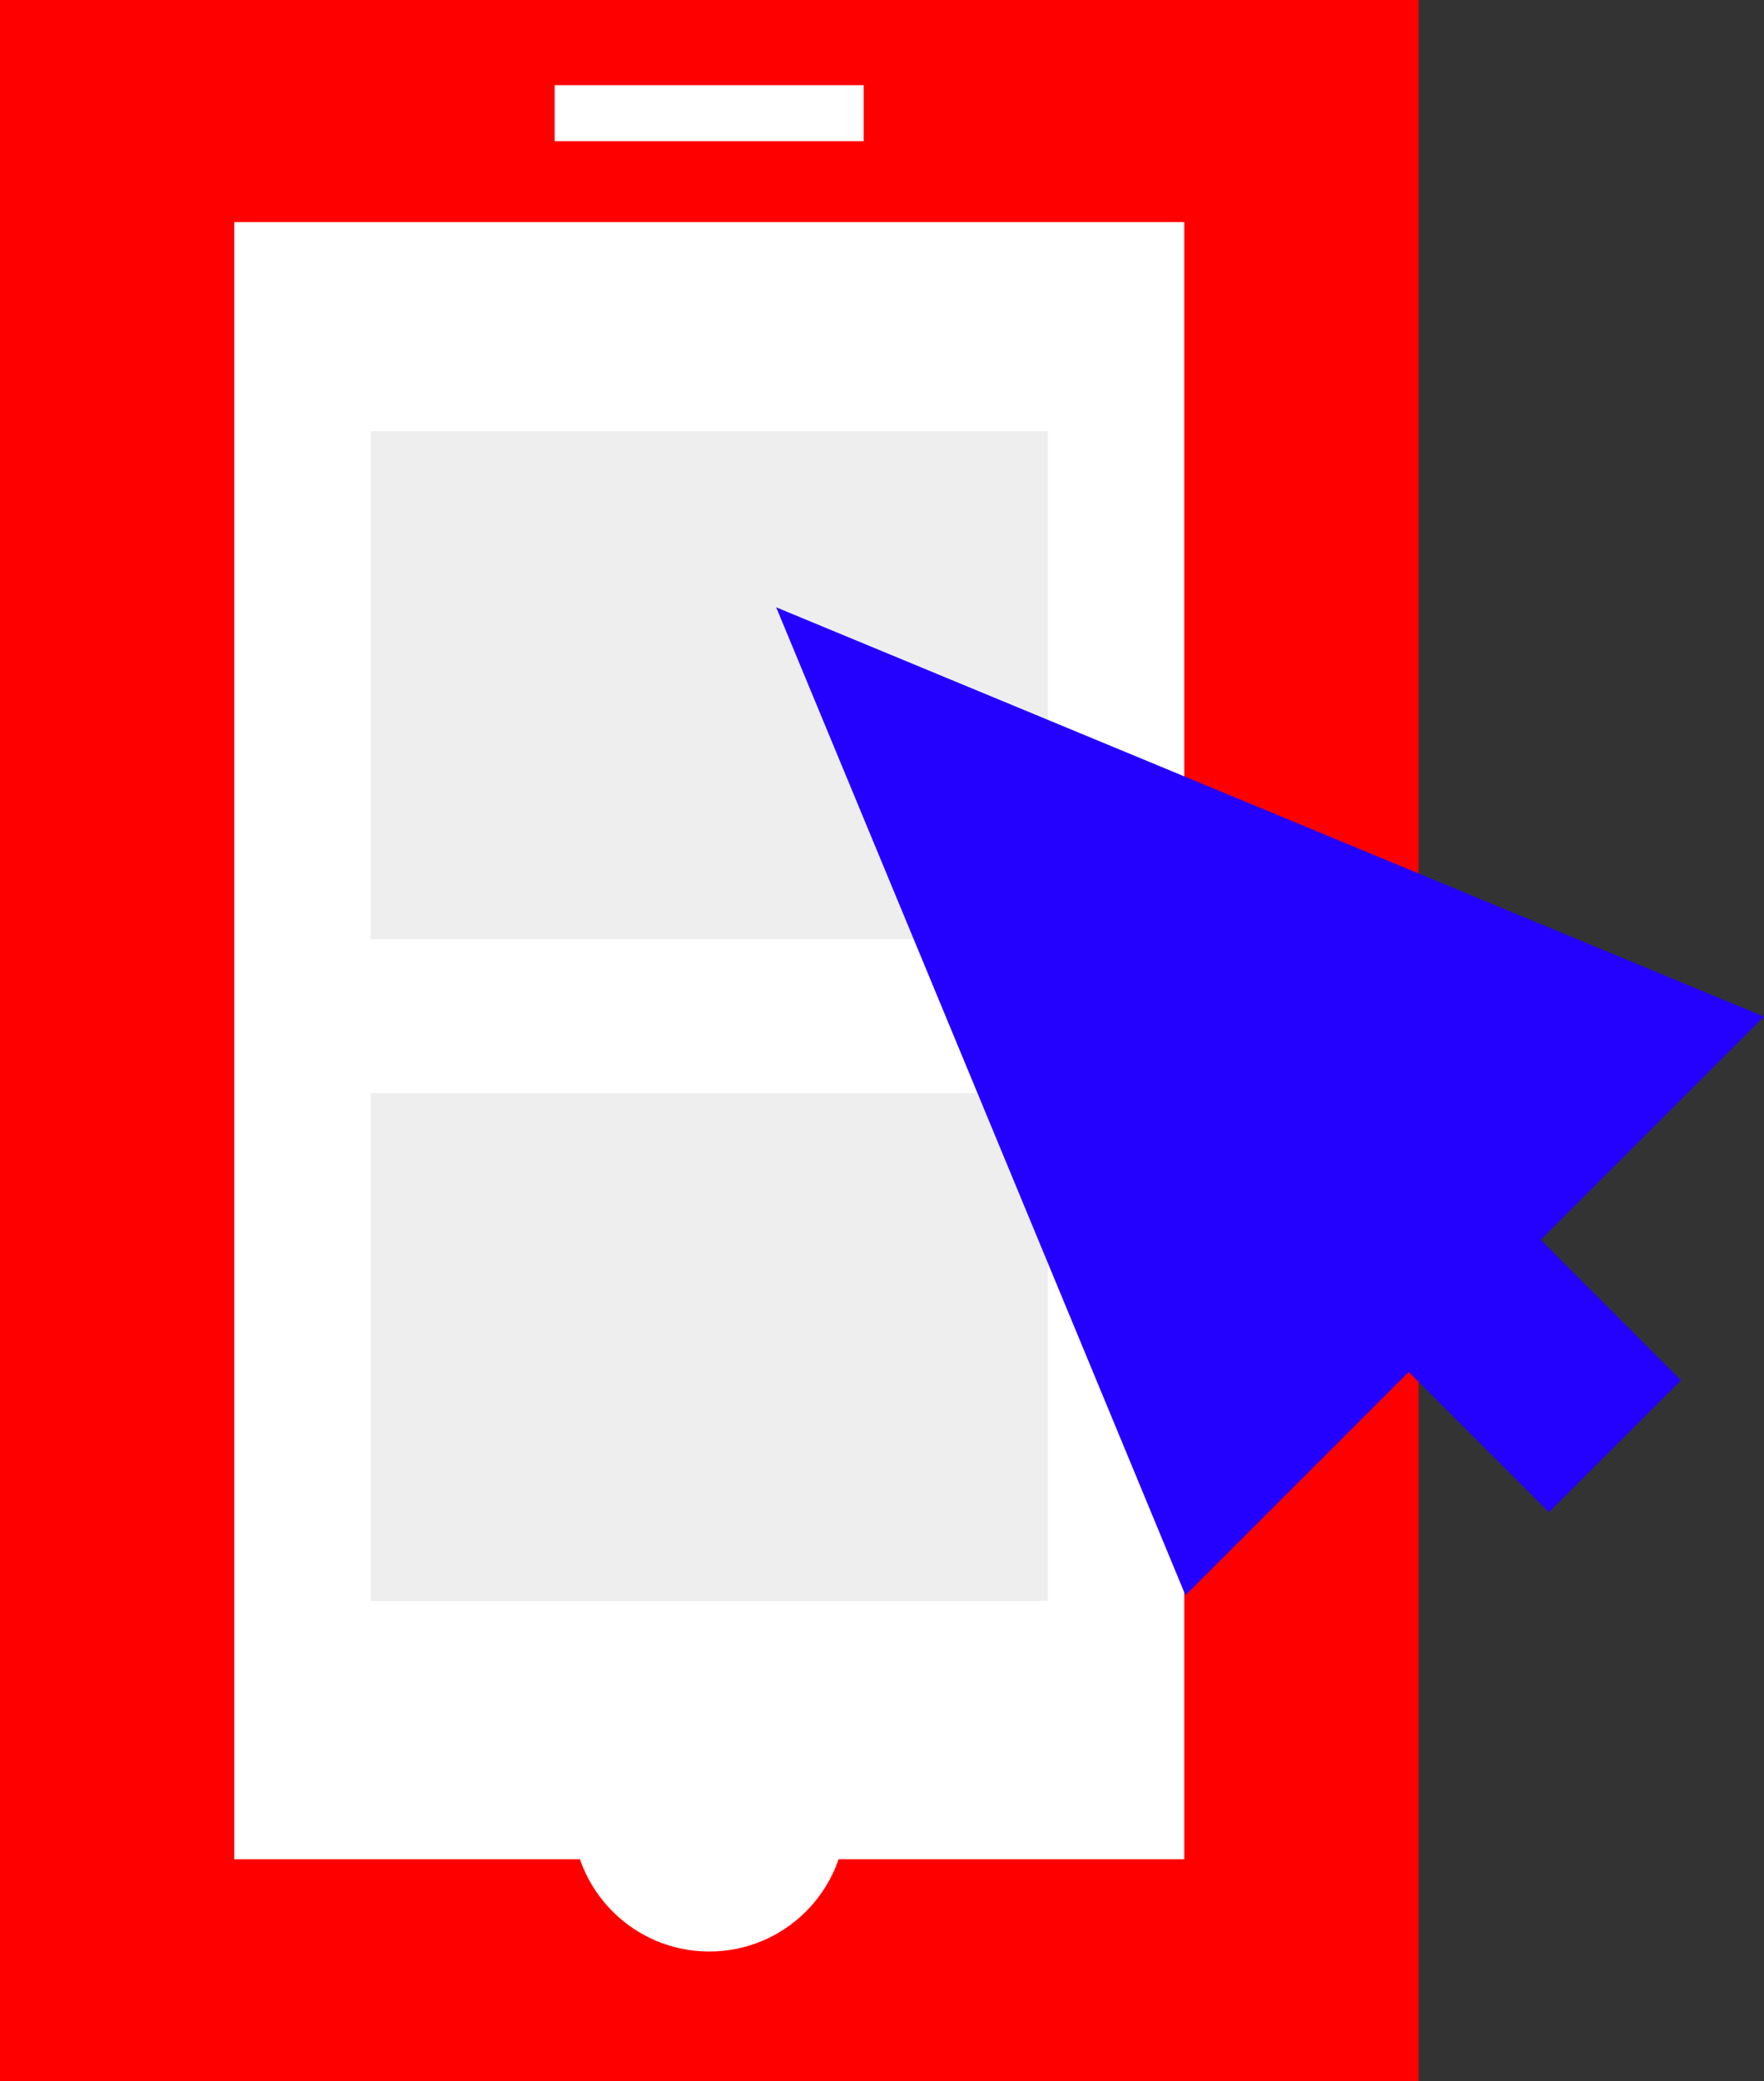
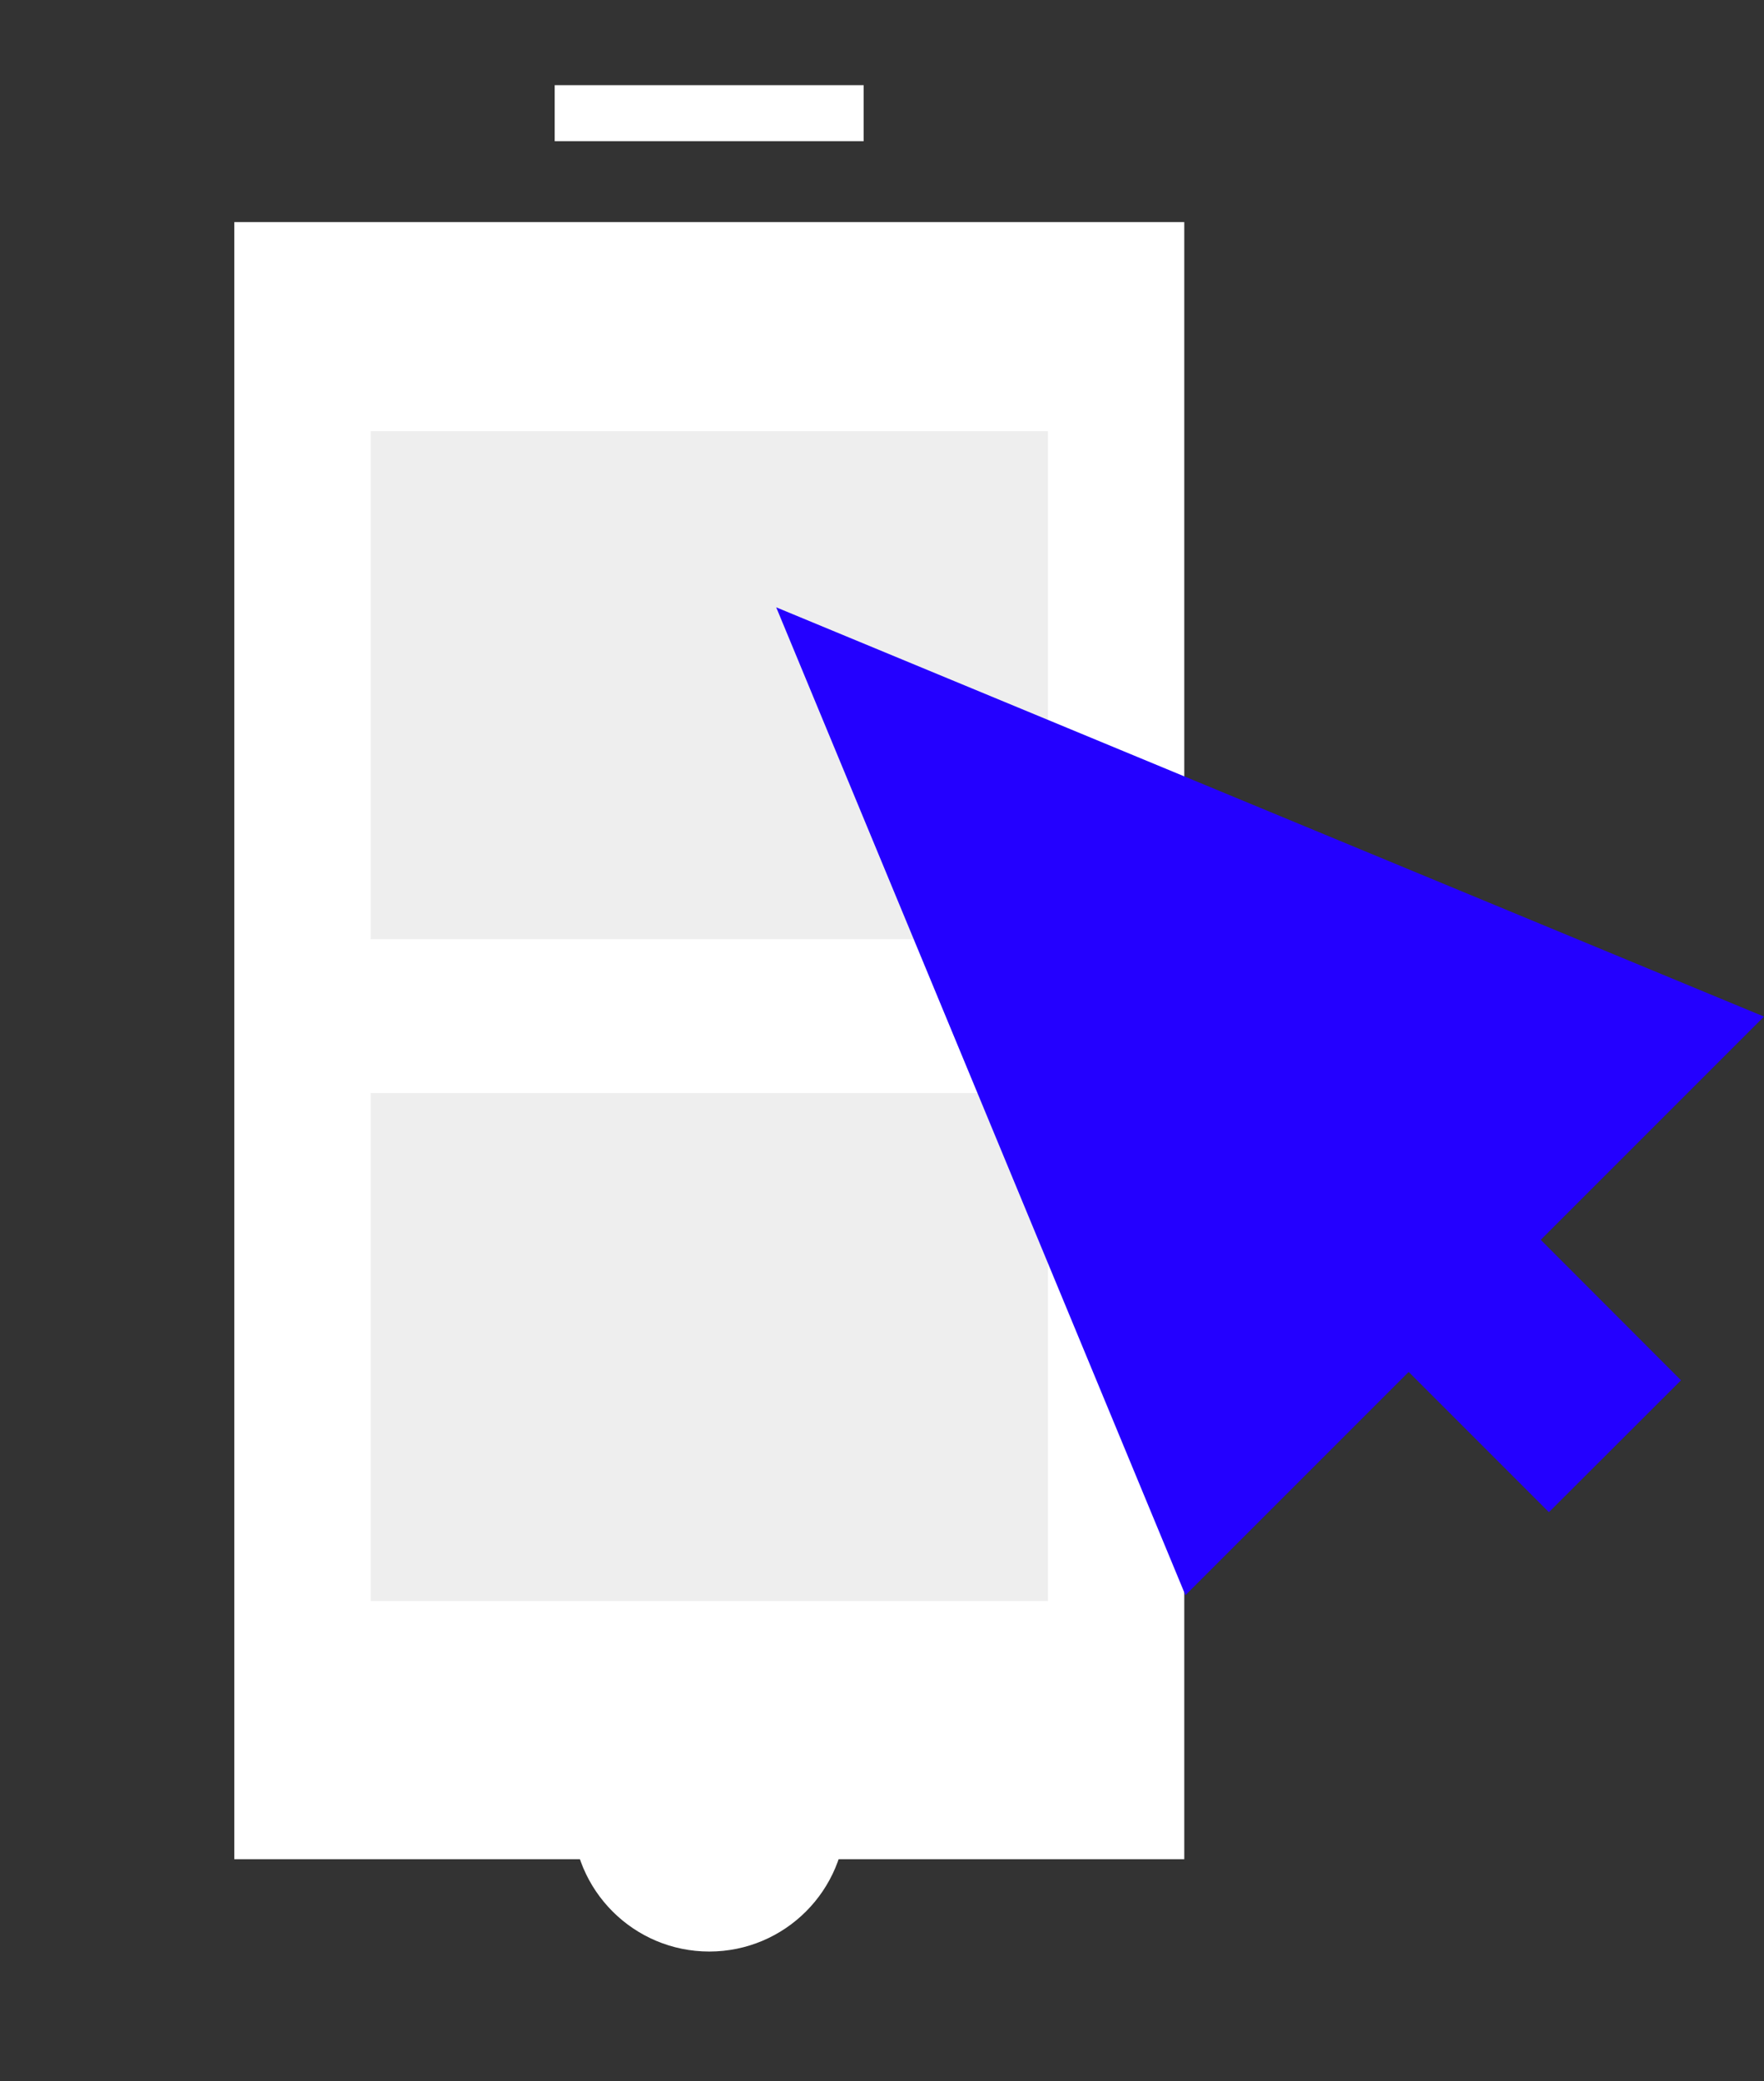
<svg xmlns="http://www.w3.org/2000/svg" viewBox="0 0 90.95 107.3">
  <rect x="0" y="0" width="90.95" height="107.3" fill="#333333" stroke="none" />
  <defs>
    <style>.cls-1{isolation:isolate;}.cls-2{fill:red;}.cls-2,.cls-5{mix-blend-mode:multiply;}.cls-3{fill:#fff;}.cls-4{fill:#eee;}.cls-5{fill:#2400ff;}</style>
  </defs>
  <g class="cls-1">
    <g id="Layer_2" data-name="Layer 2">
      <g id="Layer_1-2" data-name="Layer 1">
-         <rect class="cls-2" width="73.14" height="107.3" />
        <rect class="cls-3" x="12.08" y="11.45" width="48.98" height="84.4" />
        <circle class="cls-3" cx="36.57" cy="93.56" r="7.05" />
        <rect class="cls-3" x="28.6" y="4.39" width="15.93" height="2.89" />
        <rect class="cls-4" x="19.11" y="56.35" width="34.92" height="26.19" />
        <rect class="cls-4" x="19.11" y="22.23" width="34.92" height="26.19" />
        <polygon class="cls-5" points="90.95 52.41 79.44 63.92 86.67 71.16 79.86 77.96 72.63 70.73 61.12 82.24 50.57 56.77 40.02 31.31 65.49 41.86 90.95 52.41" />
      </g>
    </g>
  </g>
</svg>